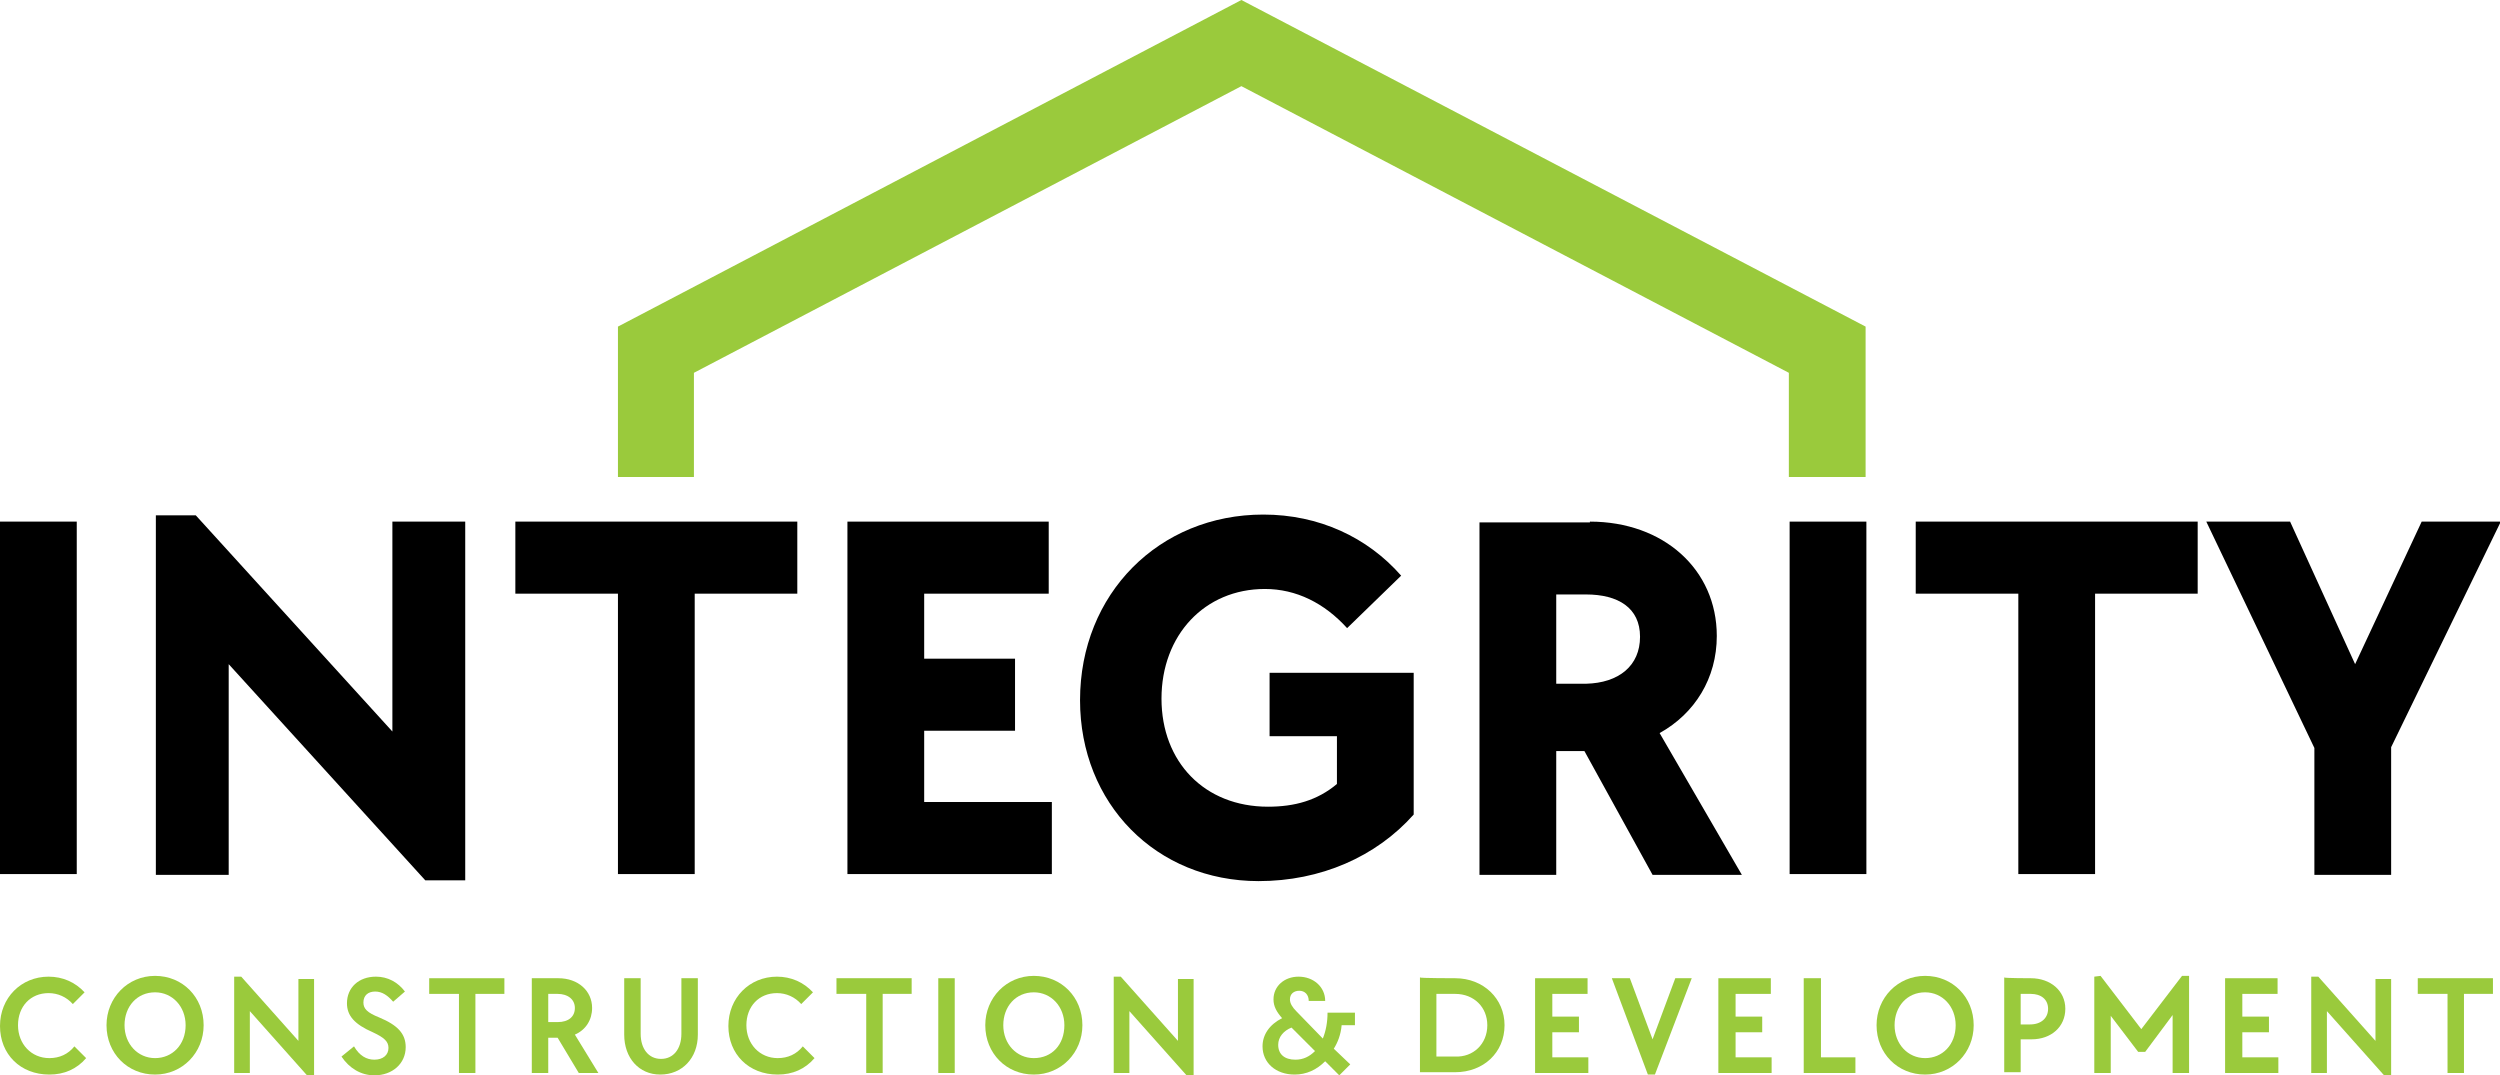
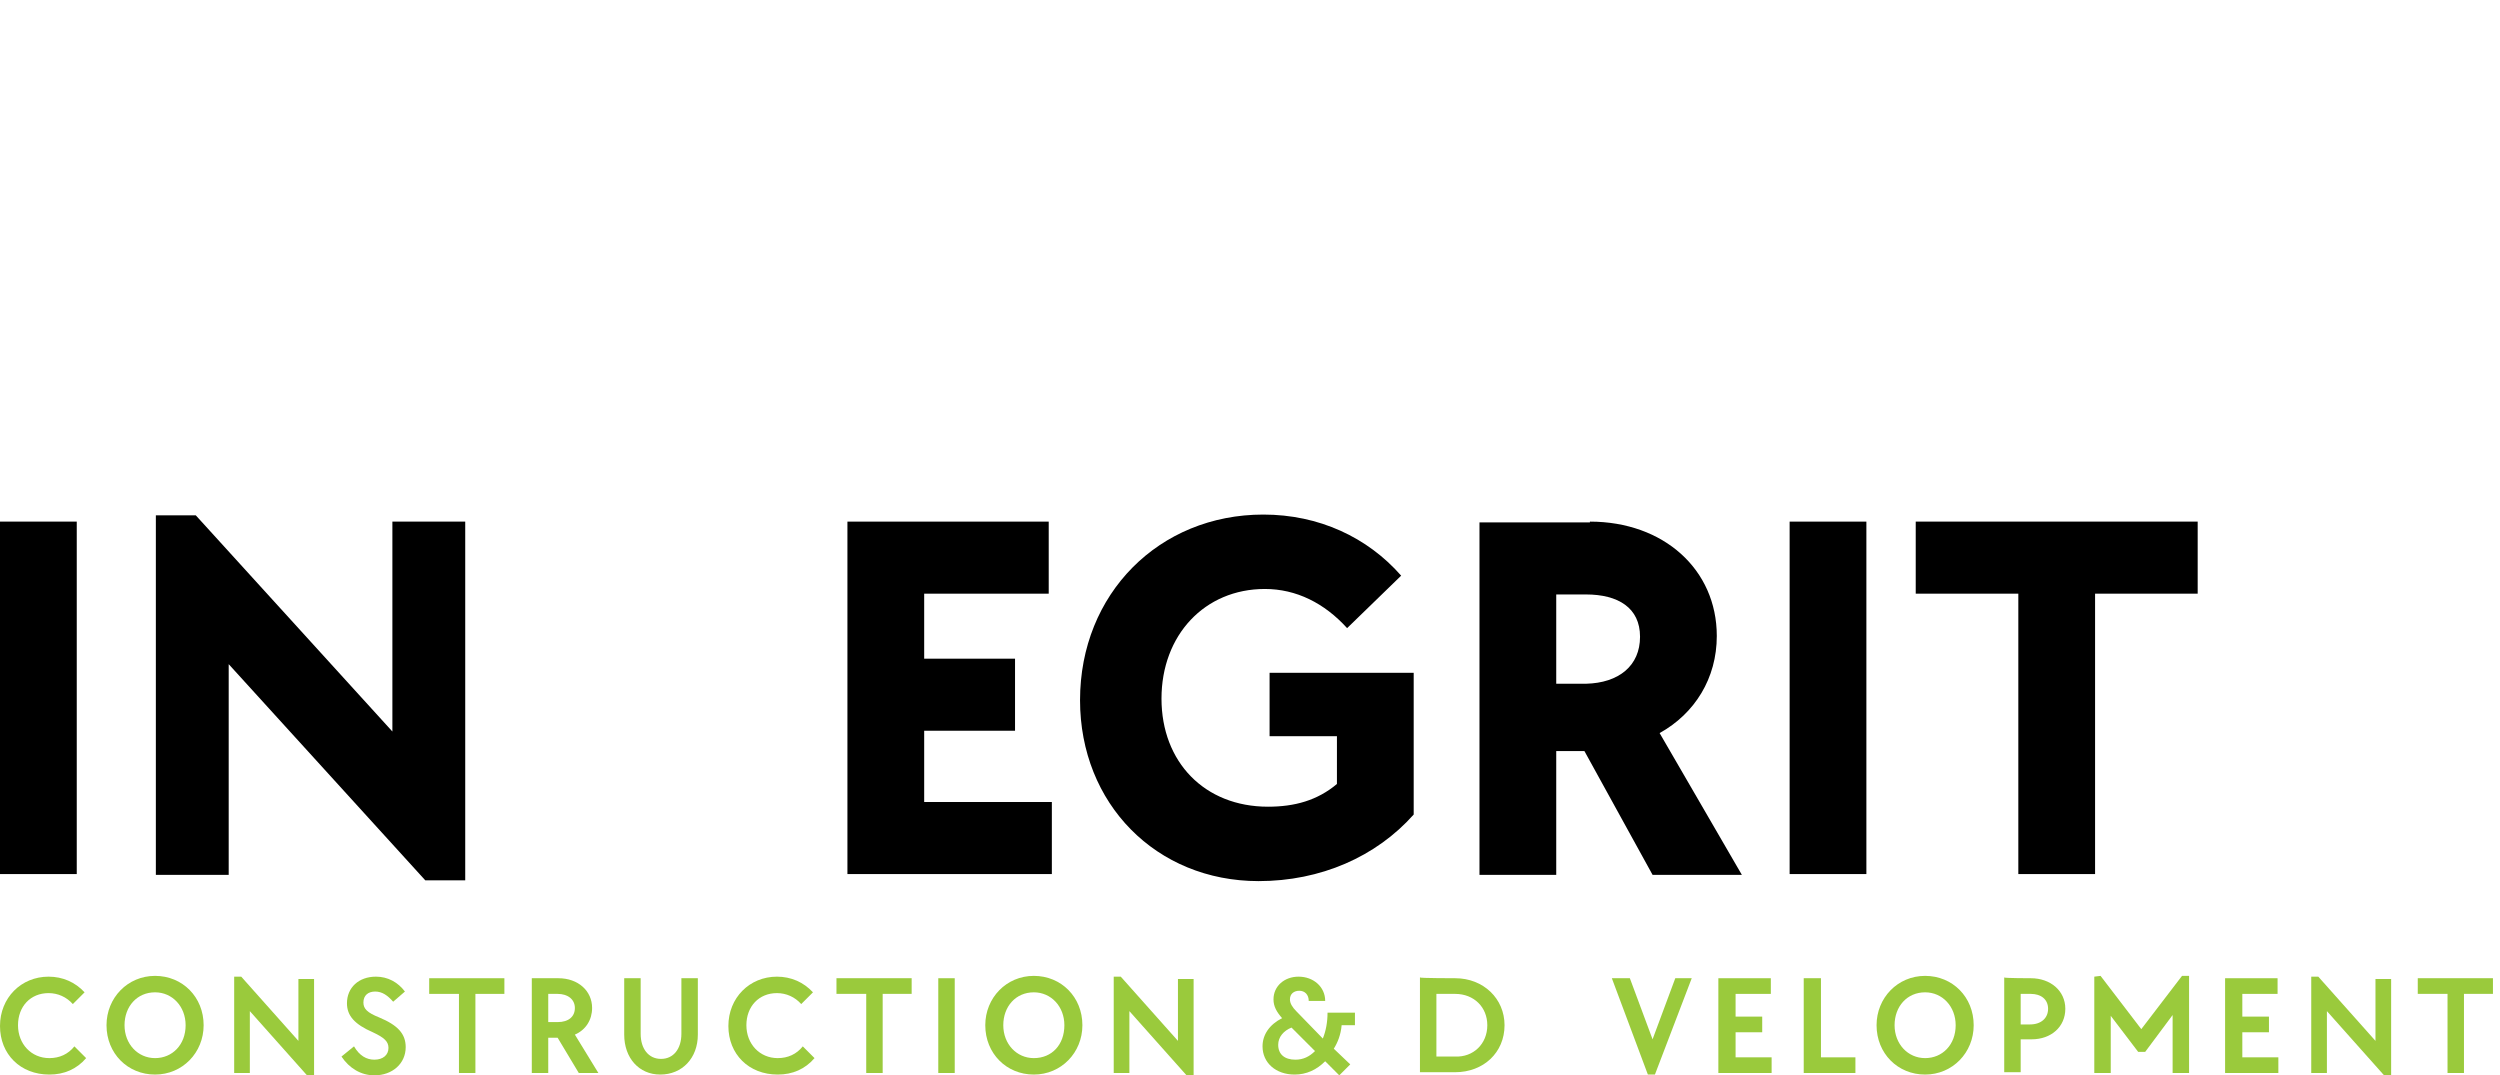
<svg xmlns="http://www.w3.org/2000/svg" version="1.1" id="Layer_1" x="0px" y="0px" viewBox="0 0 319.2 137.3" style="enable-background:new 0 0 319.2 137.3;" xml:space="preserve">
  <style type="text/css"> .st0{fill:#9ACA3C;} </style>
  <g>
    <g>
      <path class="st0" d="M0,131c0-3.6,2.7-6.3,6.2-6.3c1.8,0,3.4,0.7,4.6,2l-1.5,1.5c-0.8-0.9-1.9-1.4-3.1-1.4c-2.3,0-3.9,1.7-3.9,4.1 c0,2.4,1.7,4.2,4,4.2c1.3,0,2.4-0.5,3.2-1.5l1.5,1.5c-1.2,1.4-2.8,2.1-4.7,2.1C2.6,137.2,0,134.6,0,131z" />
      <path class="st0" d="M13.6,130.9c0-3.5,2.7-6.3,6.2-6.3s6.2,2.7,6.2,6.3c0,3.5-2.7,6.3-6.2,6.3C16.3,137.2,13.6,134.5,13.6,130.9z M23.7,130.9c0-2.4-1.7-4.2-3.9-4.2c-2.3,0-3.9,1.8-3.9,4.2c0,2.4,1.7,4.2,3.9,4.2C22,135.1,23.7,133.4,23.7,130.9z" />
      <path class="st0" d="M31.9,137h-2v-12.3h0.9l7.3,8.2v-7.9h2v12.3h-0.9l-7.3-8.2L31.9,137z" />
      <path class="st0" d="M43.6,134.9l1.6-1.3c0.7,1.2,1.6,1.7,2.6,1.7c1.1,0,1.8-0.6,1.8-1.5c0-0.8-0.5-1.3-2-2 c-2.3-1-3.3-2.1-3.3-3.7c0-2,1.5-3.4,3.7-3.4c1.5,0,2.8,0.7,3.7,1.9l-1.5,1.3c-0.7-0.8-1.4-1.3-2.3-1.3c-0.9,0-1.5,0.5-1.5,1.4 c0,0.8,0.5,1.3,2,1.9c2.4,1,3.4,2.1,3.4,3.8c0,2.1-1.7,3.6-4,3.6C46.1,137.3,44.6,136.4,43.6,134.9z" />
      <path class="st0" d="M54.8,126.9v-2h9.6v2h-3.7V137h-2.1v-10.1H54.8z" />
      <path class="st0" d="M71.3,124.9c2.5,0,4.3,1.6,4.3,3.8c0,1.5-0.8,2.8-2.2,3.4l3,4.9h-2.5l-2.7-4.5H70v4.5h-2.1v-12.1L71.3,124.9z M73.4,128.7c0-1.1-0.9-1.8-2.2-1.8H70v3.6h1.2C72.6,130.5,73.4,129.8,73.4,128.7z" />
      <path class="st0" d="M79.7,132.1v-7.2h2.1v7.1c0,1.9,1,3.2,2.6,3.2c1.6,0,2.6-1.3,2.6-3.2v-7.1h2.1v7.2c0,3-2,5.1-4.8,5.1 C81.6,137.2,79.7,135.1,79.7,132.1z" />
      <path class="st0" d="M93,131c0-3.6,2.7-6.3,6.2-6.3c1.8,0,3.4,0.7,4.6,2l-1.5,1.5c-0.8-0.9-1.9-1.4-3.1-1.4 c-2.3,0-3.9,1.7-3.9,4.1c0,2.4,1.7,4.2,4,4.2c1.3,0,2.4-0.5,3.2-1.5l1.5,1.5c-1.2,1.4-2.8,2.1-4.7,2.1C95.6,137.2,93,134.6,93,131 z" />
      <path class="st0" d="M106.8,126.9v-2h9.6v2h-3.7V137h-2.1v-10.1H106.8z" />
      <path class="st0" d="M121.9,124.9V137h-2.1v-12.1L121.9,124.9z" />
      <path class="st0" d="M125.8,130.9c0-3.5,2.7-6.3,6.2-6.3s6.2,2.7,6.2,6.3c0,3.5-2.7,6.3-6.2,6.3 C128.5,137.2,125.8,134.5,125.8,130.9z M135.9,130.9c0-2.4-1.7-4.2-3.9-4.2c-2.3,0-3.9,1.8-3.9,4.2c0,2.4,1.7,4.2,3.9,4.2 C134.3,135.1,135.9,133.4,135.9,130.9z" />
      <path class="st0" d="M144.2,137h-2v-12.3h0.9l7.3,8.2v-7.9h2v12.3h-0.9l-7.3-8.2V137z" />
      <path class="st0" d="M165.3,137.2c-2.4,0-4.1-1.5-4.1-3.6c0-1.5,0.9-2.8,2.5-3.6c-0.7-0.8-1.1-1.5-1.1-2.4c0-1.7,1.4-2.9,3.2-2.9 c1.9,0,3.4,1.3,3.4,3.1h-2.1c0-0.8-0.5-1.3-1.2-1.3c-0.7,0-1.2,0.4-1.2,1.1c0,0.5,0.3,1,0.8,1.5l3.4,3.5c0.4-1,0.6-2.1,0.6-3.3 h3.5v1.6h-1.7c-0.1,1.2-0.5,2.2-1,3l2.1,2l-1.4,1.4l-1.8-1.8C168.1,136.6,166.8,137.2,165.3,137.2z M167.9,134.2l-3-3 c-1,0.4-1.7,1.2-1.7,2.2c0,1.2,0.8,1.9,2.2,1.9C166.4,135.3,167.2,134.9,167.9,134.2z" />
      <path class="st0" d="M185.8,124.9c3.6,0,6.3,2.6,6.3,6c0,3.5-2.7,6-6.3,6h-4.5v-12.1C181.3,124.9,185.8,124.9,185.8,124.9z M189.9,130.9c0-2.3-1.7-4-4.1-4h-2.4v8h2.4C188.1,135,189.9,133.3,189.9,130.9z" />
-       <path class="st0" d="M202.7,124.9v2h-4.5v2.9h3.4v2h-3.4v3.2h4.6v2h-6.8v-12.1L202.7,124.9z" />
      <path class="st0" d="M208.1,124.9l2.9,7.8l2.9-7.8h2.1l-4.7,12.3h-0.9l-4.6-12.3L208.1,124.9L208.1,124.9z" />
      <path class="st0" d="M226.1,124.9v2h-4.5v2.9h3.4v2h-3.4v3.2h4.6v2h-6.8v-12.1L226.1,124.9z" />
      <path class="st0" d="M232.5,124.9V135h4.4v2h-6.6v-12.1C230.3,124.9,232.5,124.9,232.5,124.9z" />
      <path class="st0" d="M239.6,130.9c0-3.5,2.7-6.3,6.2-6.3s6.2,2.7,6.2,6.3c0,3.5-2.7,6.3-6.2,6.3 C242.3,137.2,239.6,134.5,239.6,130.9z M249.7,130.9c0-2.4-1.7-4.2-3.9-4.2c-2.3,0-3.9,1.8-3.9,4.2c0,2.4,1.7,4.2,3.9,4.2 C248,135.1,249.7,133.4,249.7,130.9z" />
      <path class="st0" d="M259.3,124.9c2.5,0,4.4,1.6,4.4,3.9s-1.8,3.9-4.3,3.9H258v4.2h-2.1v-12.1 C255.9,124.9,259.3,124.9,259.3,124.9z M261.5,128.8c0-1.2-0.9-1.9-2.2-1.9H258v3.9h1.2C260.6,130.8,261.5,130,261.5,128.8z" />
      <path class="st0" d="M268.2,124.6l5.2,6.8l5.2-6.8h0.9V137h-2.1v-7.4l-3.5,4.7H273l-3.5-4.6v7.3h-2.1v-12.3L268.2,124.6 L268.2,124.6z" />
      <path class="st0" d="M290.8,124.9v2h-4.5v2.9h3.4v2h-3.4v3.2h4.6v2h-6.8v-12.1L290.8,124.9z" />
      <path class="st0" d="M297.1,137h-2v-12.3h0.9l7.3,8.2v-7.9h2v12.3h-0.9l-7.3-8.2V137z" />
      <path class="st0" d="M308.7,126.9v-2h9.6v2h-3.7V137h-2.1v-10.1H308.7z" />
    </g>
    <g>
      <path d="M9.8,66.6v45H0v-45H9.8z" />
      <path d="M29.2,111.7h-9.3V65.8H25l25.1,27.6V66.6h9.3v45.8h-5.1L29.2,84.8V111.7z" />
-       <path d="M65.8,75.8v-9.2h36v9.2H88.7v35.8h-9.8V75.8H65.8z" />
      <path d="M133.9,66.6v9.2H118v8.3h11.6v9.2H118v9.1h16.3v9.2h-26.1v-45H133.9z" />
      <path d="M137.9,89.4c0-13.6,10.1-23.7,23.4-23.7c7.1,0,13.3,2.9,17.6,7.8l-6.9,6.7c-2.9-3.2-6.5-5-10.5-5c-7.7,0-13.2,5.9-13.2,14 c0,8.1,5.5,13.8,13.6,13.8c3.4,0,6.3-0.8,8.8-2.9V94h-8.6v-8.1h18.4V104c-4.8,5.4-11.9,8.5-19.8,8.5 C147.6,112.5,137.9,102.6,137.9,89.4z" />
      <path d="M203,66.6c9.4,0,16.2,6.1,16.2,14.6c0,5.4-2.8,9.9-7.3,12.4l10.5,18.1H211l-8.7-15.8h-3.6v15.8h-9.8v-45H203z M209.4,81.3 c0-3.7-2.8-5.4-6.9-5.4h-3.8v11.4h3.8C206.7,87.2,209.4,85,209.4,81.3z" />
      <path d="M238.3,66.6v45h-9.8v-45H238.3z" />
      <path d="M244.6,75.8v-9.2h36v9.2h-13.1v35.8h-9.8V75.8H244.6z" />
-       <path d="M281.7,66.6h10.7l8.3,18.2l8.5-18.2h10.1l-14,28.8v16.3h-9.8V95.5L281.7,66.6z" />
    </g>
    <g>
-       <polygon class="st0" points="238.2,60.9 228.4,60.9 228.4,47.6 158.5,11 88.6,47.6 88.6,60.9 78.9,60.9 78.9,41.7 158.5,0 238.2,41.7 " />
-     </g>
+       </g>
  </g>
</svg>